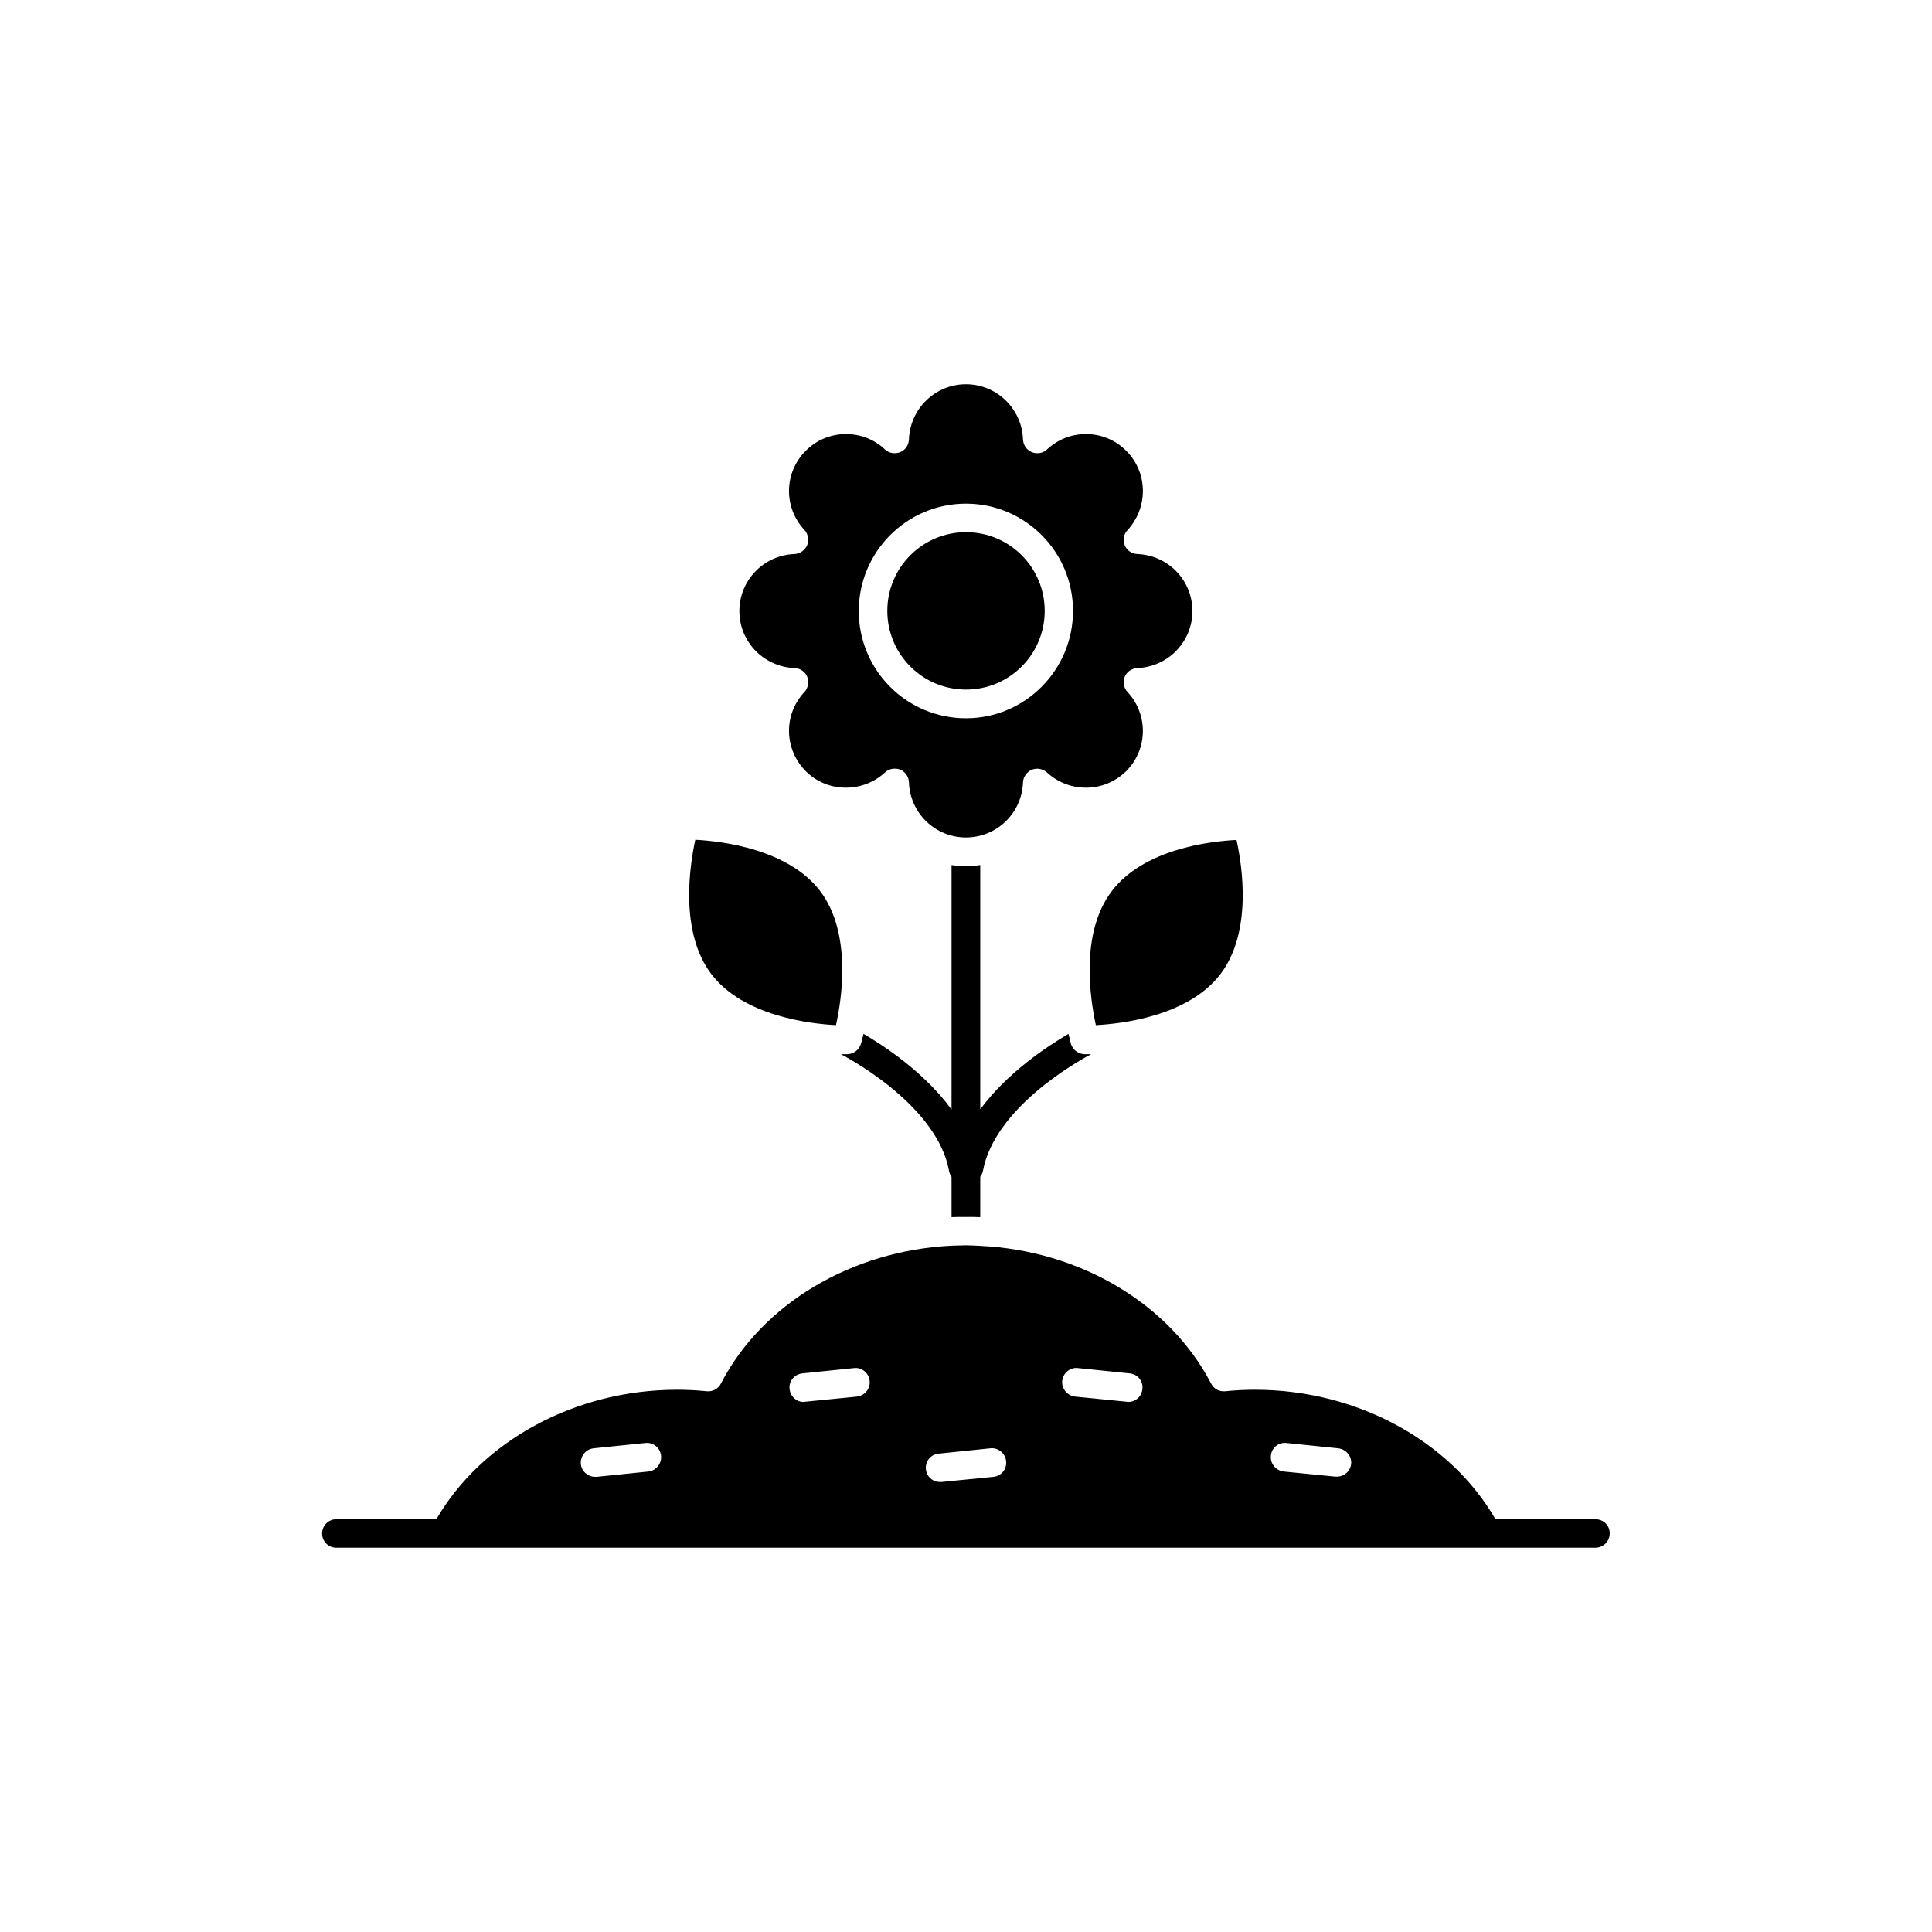
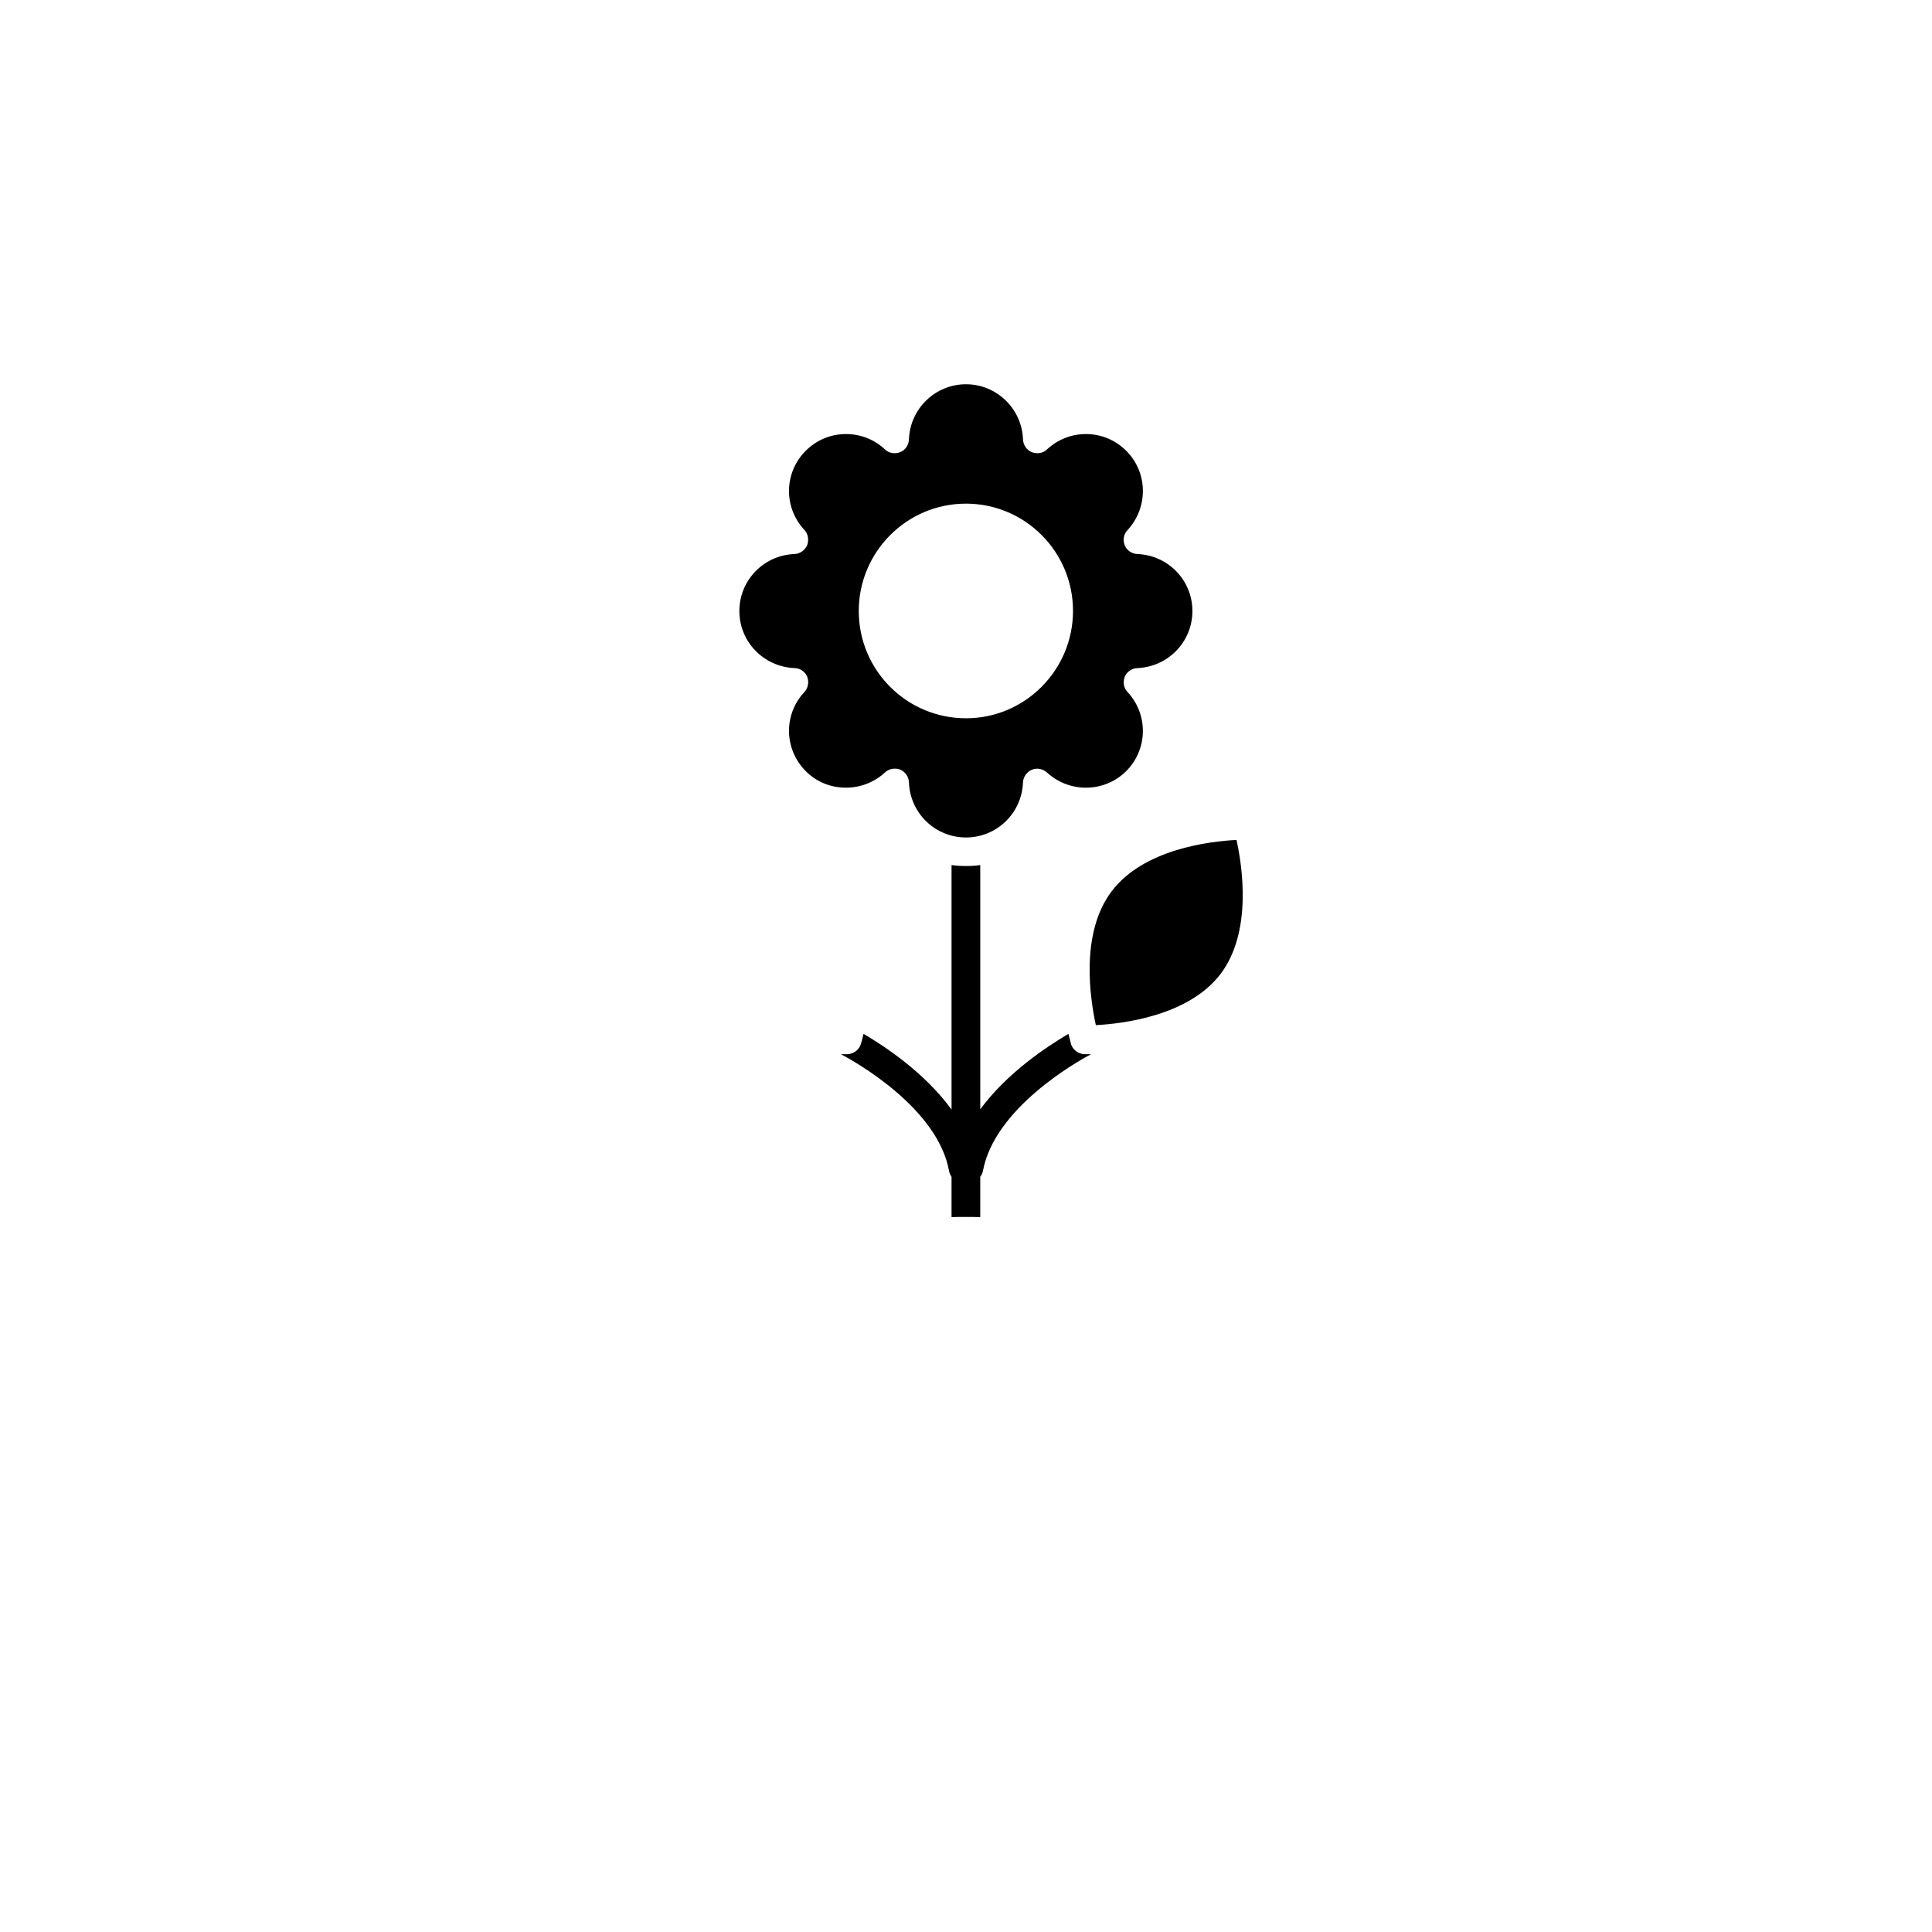
<svg xmlns="http://www.w3.org/2000/svg" fill="#000000" width="800px" height="800px" version="1.1" viewBox="144 144 512 512">
  <g>
-     <path d="m365.54 415.67c1.512-6.75 4.281-24.336-4.18-35.52-8.516-11.184-26.199-13.25-33.102-13.602-1.461 6.801-4.234 24.383 4.231 35.566 8.516 11.188 26.199 13.199 33.051 13.555z" />
    <path d="m354.55 321.05c1.461 0 2.82 0.957 3.375 2.316 0.504 1.359 0.25 2.973-0.754 4.031-5.594 5.996-5.391 15.164 0.352 20.961 2.871 2.871 6.648 4.383 10.629 4.383 3.879 0 7.508-1.41 10.379-4.031 0.707-0.656 1.613-1.008 2.57-1.008 0.504 0 0.957 0.051 1.461 0.25 1.41 0.605 2.266 1.965 2.316 3.379 0.301 8.211 7.004 14.609 15.113 14.609 8.113 0 14.812-6.398 15.113-14.609 0.051-1.41 1.008-2.769 2.316-3.324 1.359-0.605 2.973-0.25 4.031 0.707 2.871 2.621 6.5 4.031 10.328 4.031 4.031 0 7.809-1.562 10.68-4.383 5.75-5.801 5.898-14.969 0.359-20.965-1.059-1.059-1.258-2.672-0.754-4.031 0.555-1.359 1.863-2.266 3.375-2.316 8.16-0.352 14.559-7.004 14.559-15.113 0-8.16-6.398-14.762-14.559-15.113-1.512-0.051-2.871-1.008-3.375-2.316-0.559-1.414-0.305-2.926 0.754-4.031 5.543-6.047 5.391-15.266-0.352-21.008-2.875-2.875-6.652-4.438-10.684-4.438-3.828 0-7.457 1.41-10.328 4.082-1.059 1.008-2.621 1.258-4.031 0.707-1.359-0.555-2.266-1.914-2.316-3.379-0.305-8.16-7.004-14.609-15.113-14.609-8.113 0-14.812 6.449-15.117 14.609-0.051 1.465-0.906 2.824-2.316 3.379-1.359 0.555-2.973 0.301-4.031-0.707-2.82-2.672-6.5-4.082-10.328-4.082-4.031 0-7.809 1.562-10.68 4.434-5.742 5.746-5.945 14.965-0.352 20.961 1.008 1.059 1.211 2.672 0.754 4.031-0.605 1.359-1.914 2.316-3.375 2.367-8.16 0.301-14.609 6.953-14.609 15.113 0 8.109 6.398 14.762 14.609 15.113zm45.445-43.578c15.668 0 28.363 12.746 28.363 28.414s-12.695 28.465-28.363 28.465c-15.719 0-28.414-12.746-28.414-28.414-0.004-15.668 12.695-28.465 28.414-28.465z" />
    <path d="m438.64 380.15c-8.516 11.184-5.691 28.719-4.231 35.52 6.902-0.355 24.535-2.367 33.047-13.555 8.465-11.133 5.742-28.719 4.231-35.52-7.152 0.355-24.582 2.422-33.047 13.555z" />
-     <path d="m420.86 305.89c0 11.52-9.336 20.859-20.855 20.859s-20.859-9.34-20.859-20.859 9.34-20.859 20.859-20.859 20.855 9.34 20.855 20.859" />
    <path d="m400 466.5c1.211 0 2.519 0 3.777 0.051v-10.68c0.301-0.453 0.605-0.957 0.703-1.512 3.023-16.574 24.637-28.867 28.668-30.984h-1.41-0.402c-1.613-0.102-3.023-1.16-3.527-2.719 0-0.203-0.301-1.16-0.656-2.672-5.391 3.176-16.172 10.176-23.375 20v-64.738c-1.211 0.203-2.519 0.254-3.777 0.254-1.262 0-2.621-0.051-3.832-0.254v64.789c-7.203-9.875-17.883-16.875-23.324-20.051-0.352 1.461-0.605 2.469-0.707 2.672-0.453 1.559-1.863 2.617-3.527 2.719h-0.402-1.359c4.031 2.117 25.695 14.359 28.668 30.984 0.102 0.555 0.352 1.059 0.652 1.512v10.68c1.262-0.051 2.57-0.051 3.832-0.051z" />
-     <path d="m566.81 546.61h-26.5c-11.938-20.754-36.727-34.309-63.68-34.309-2.519 0-5.09 0.102-7.91 0.402-1.613 0.152-3.074-0.652-3.777-2.062-11.035-21.211-34.766-35.219-61.164-36.477-1.262-0.051-2.57-0.152-3.777-0.152-1.258 0-2.57 0.102-3.828 0.102-26.402 1.309-50.133 15.316-61.113 36.527-0.707 1.41-2.219 2.215-3.731 2.062-2.871-0.301-5.492-0.402-7.961-0.402-26.902 0-51.691 13.551-63.73 34.309h-26.5c-2.117 0-3.777 1.715-3.777 3.777 0 2.117 1.664 3.777 3.777 3.777h333.62c2.117 0 3.828-1.664 3.828-3.777 0.055-2.113-1.66-3.777-3.777-3.777zm-81.867-20.199 13.703 1.41c2.117 0.25 3.629 2.113 3.426 4.129-0.25 2.016-1.914 3.375-3.777 3.375h-0.402l-13.707-1.359c-2.062-0.25-3.625-2.117-3.375-4.18 0.152-2.066 2.016-3.629 4.133-3.375zm-55.27-19.852 13.754 1.41c2.066 0.203 3.578 2.066 3.324 4.133-0.203 2.016-1.812 3.426-3.777 3.426-0.152 0-0.25 0-0.402-0.051l-13.652-1.359c-2.117-0.254-3.629-2.117-3.426-4.184 0.25-2.066 2.066-3.629 4.18-3.375zm-36.93 22.672 13.652-1.41c2.168-0.254 3.984 1.309 4.234 3.375 0.25 2.117-1.258 3.981-3.375 4.18l-13.703 1.359h-0.453c-1.914 0-3.527-1.41-3.727-3.375-0.203-2.062 1.258-3.93 3.371-4.129zm-36.121-21.262 13.703-1.41c2.066-0.254 3.93 1.309 4.133 3.375 0.25 2.066-1.262 3.93-3.379 4.184l-13.754 1.359c-0.098 0.051-0.25 0.051-0.352 0.051-1.914 0-3.527-1.461-3.727-3.426-0.254-2.066 1.309-3.93 3.375-4.133zm-55.32 19.852 13.703-1.41c2.117-0.25 3.981 1.309 4.18 3.375 0.207 2.062-1.305 3.93-3.32 4.18l-13.754 1.41h-0.402c-1.863 0-3.578-1.41-3.777-3.375-0.203-2.066 1.258-3.93 3.371-4.18z" />
  </g>
</svg>